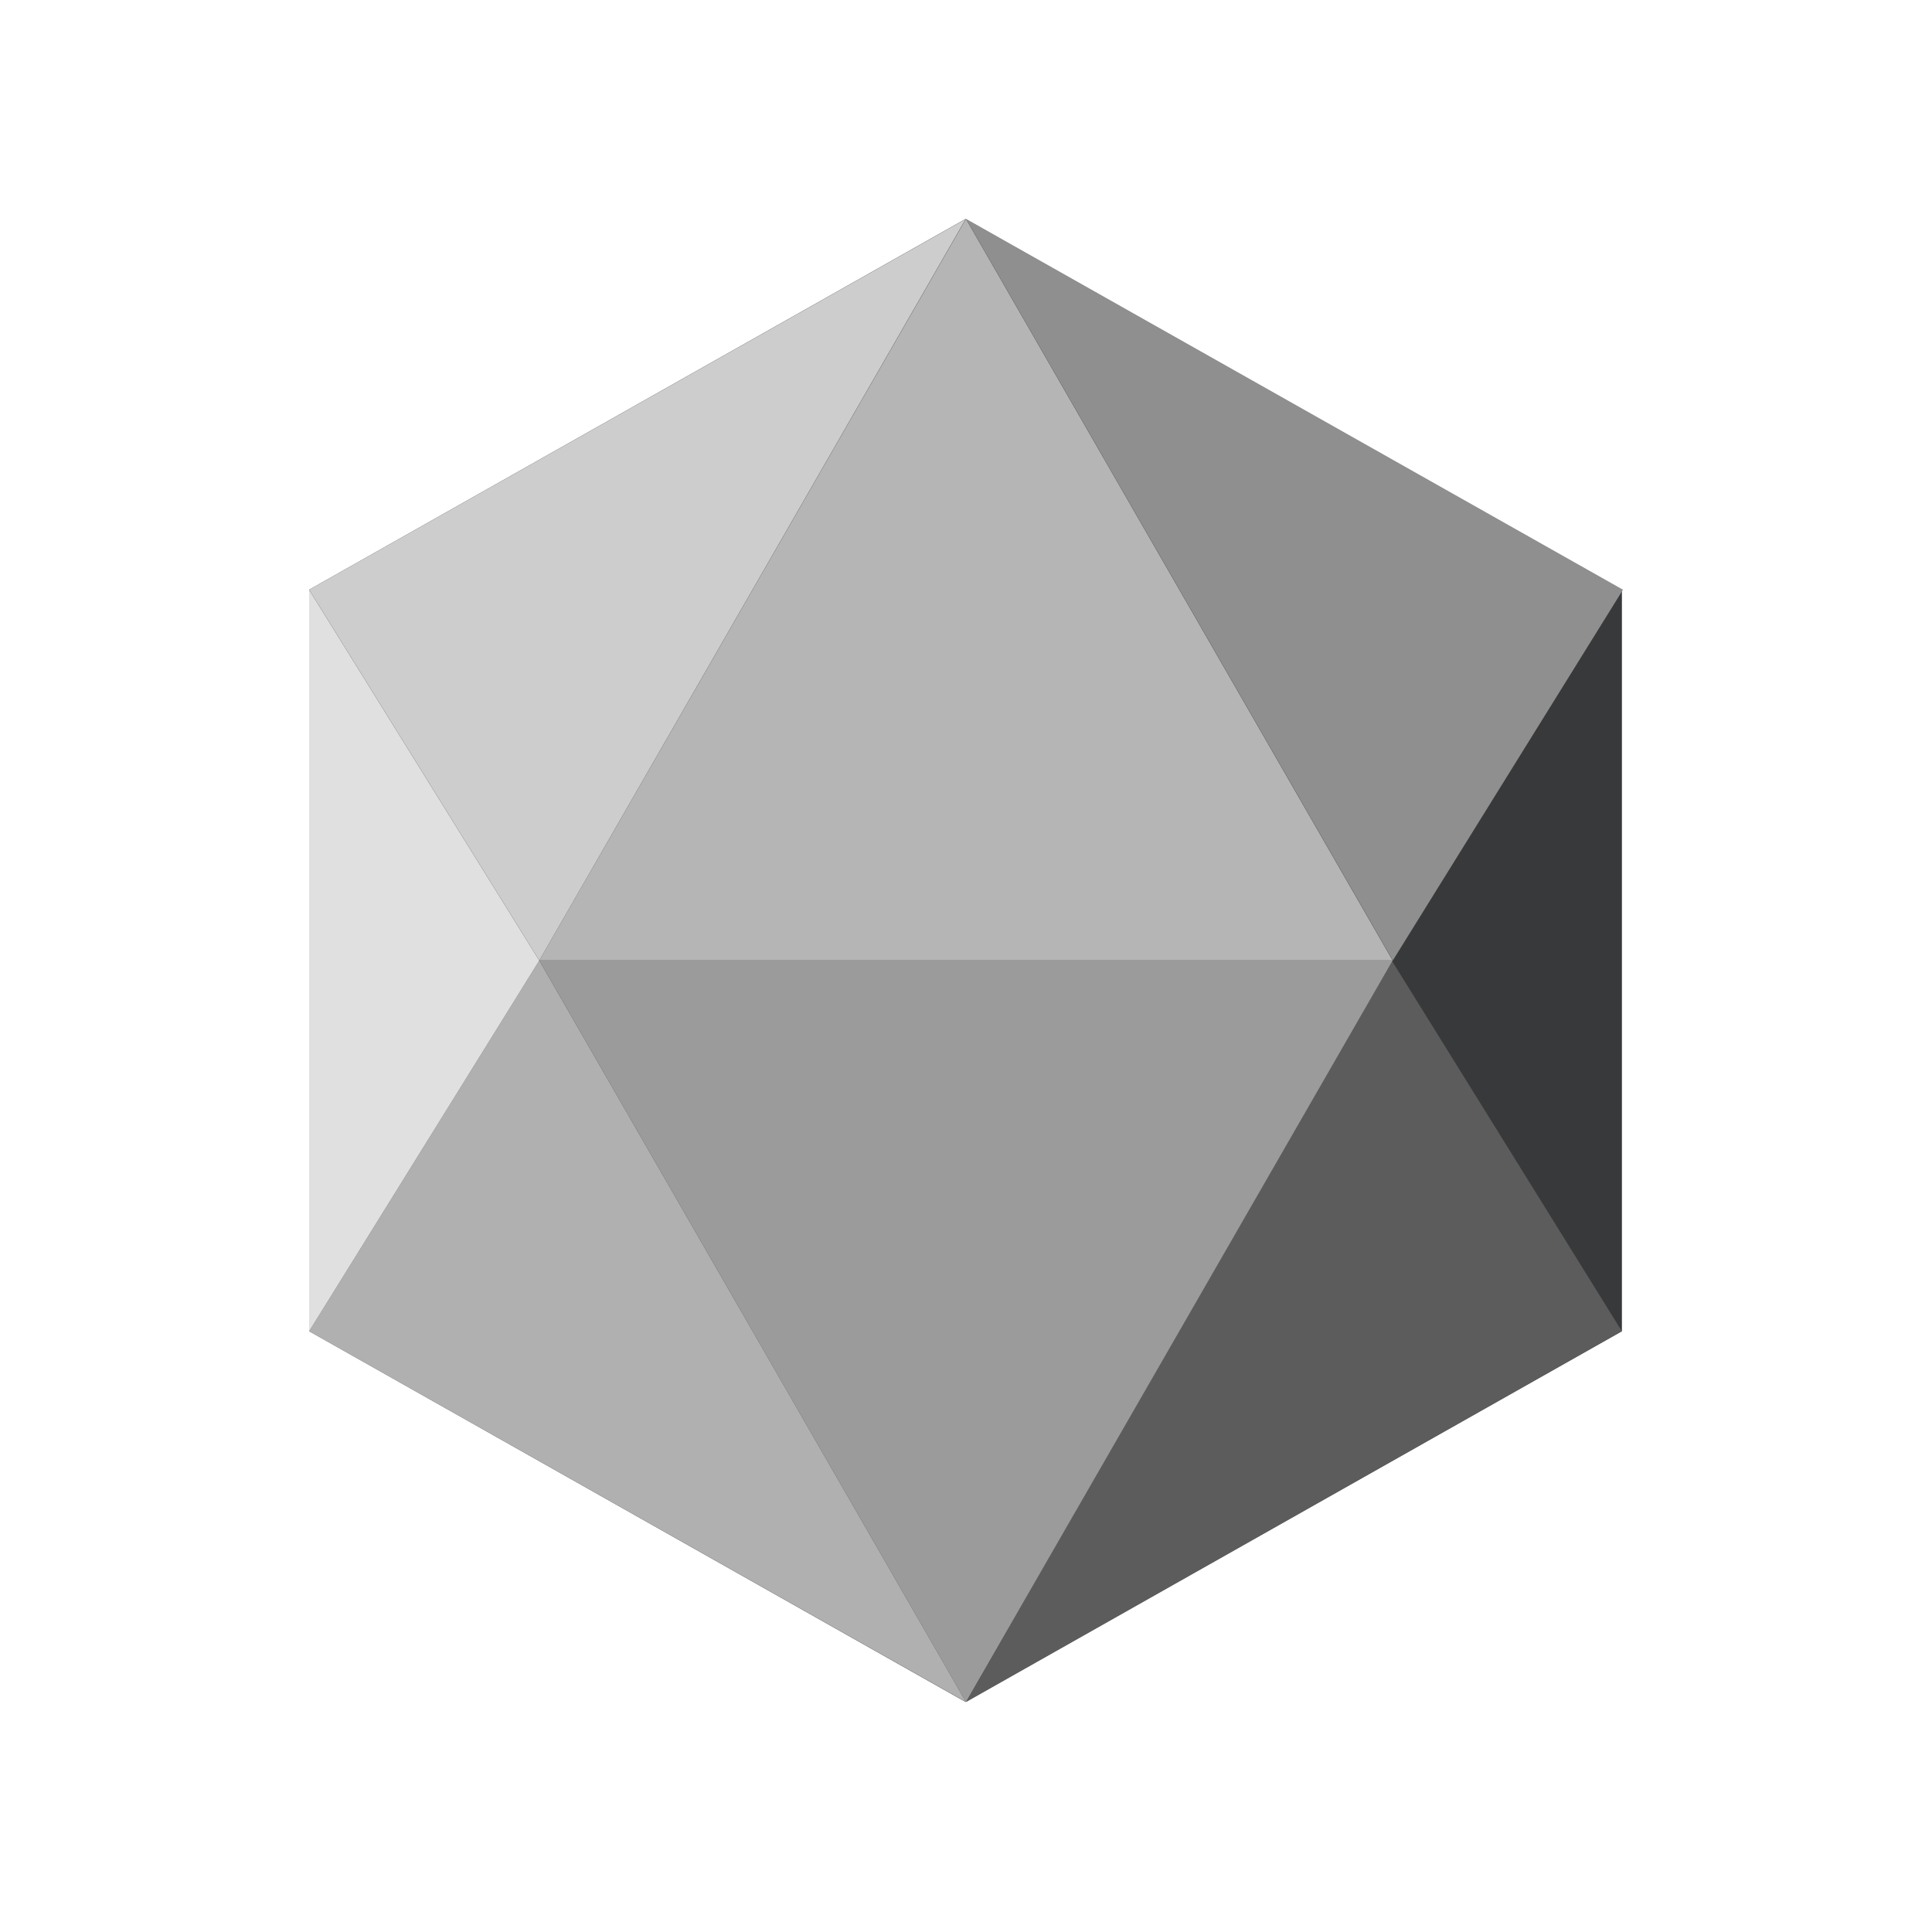
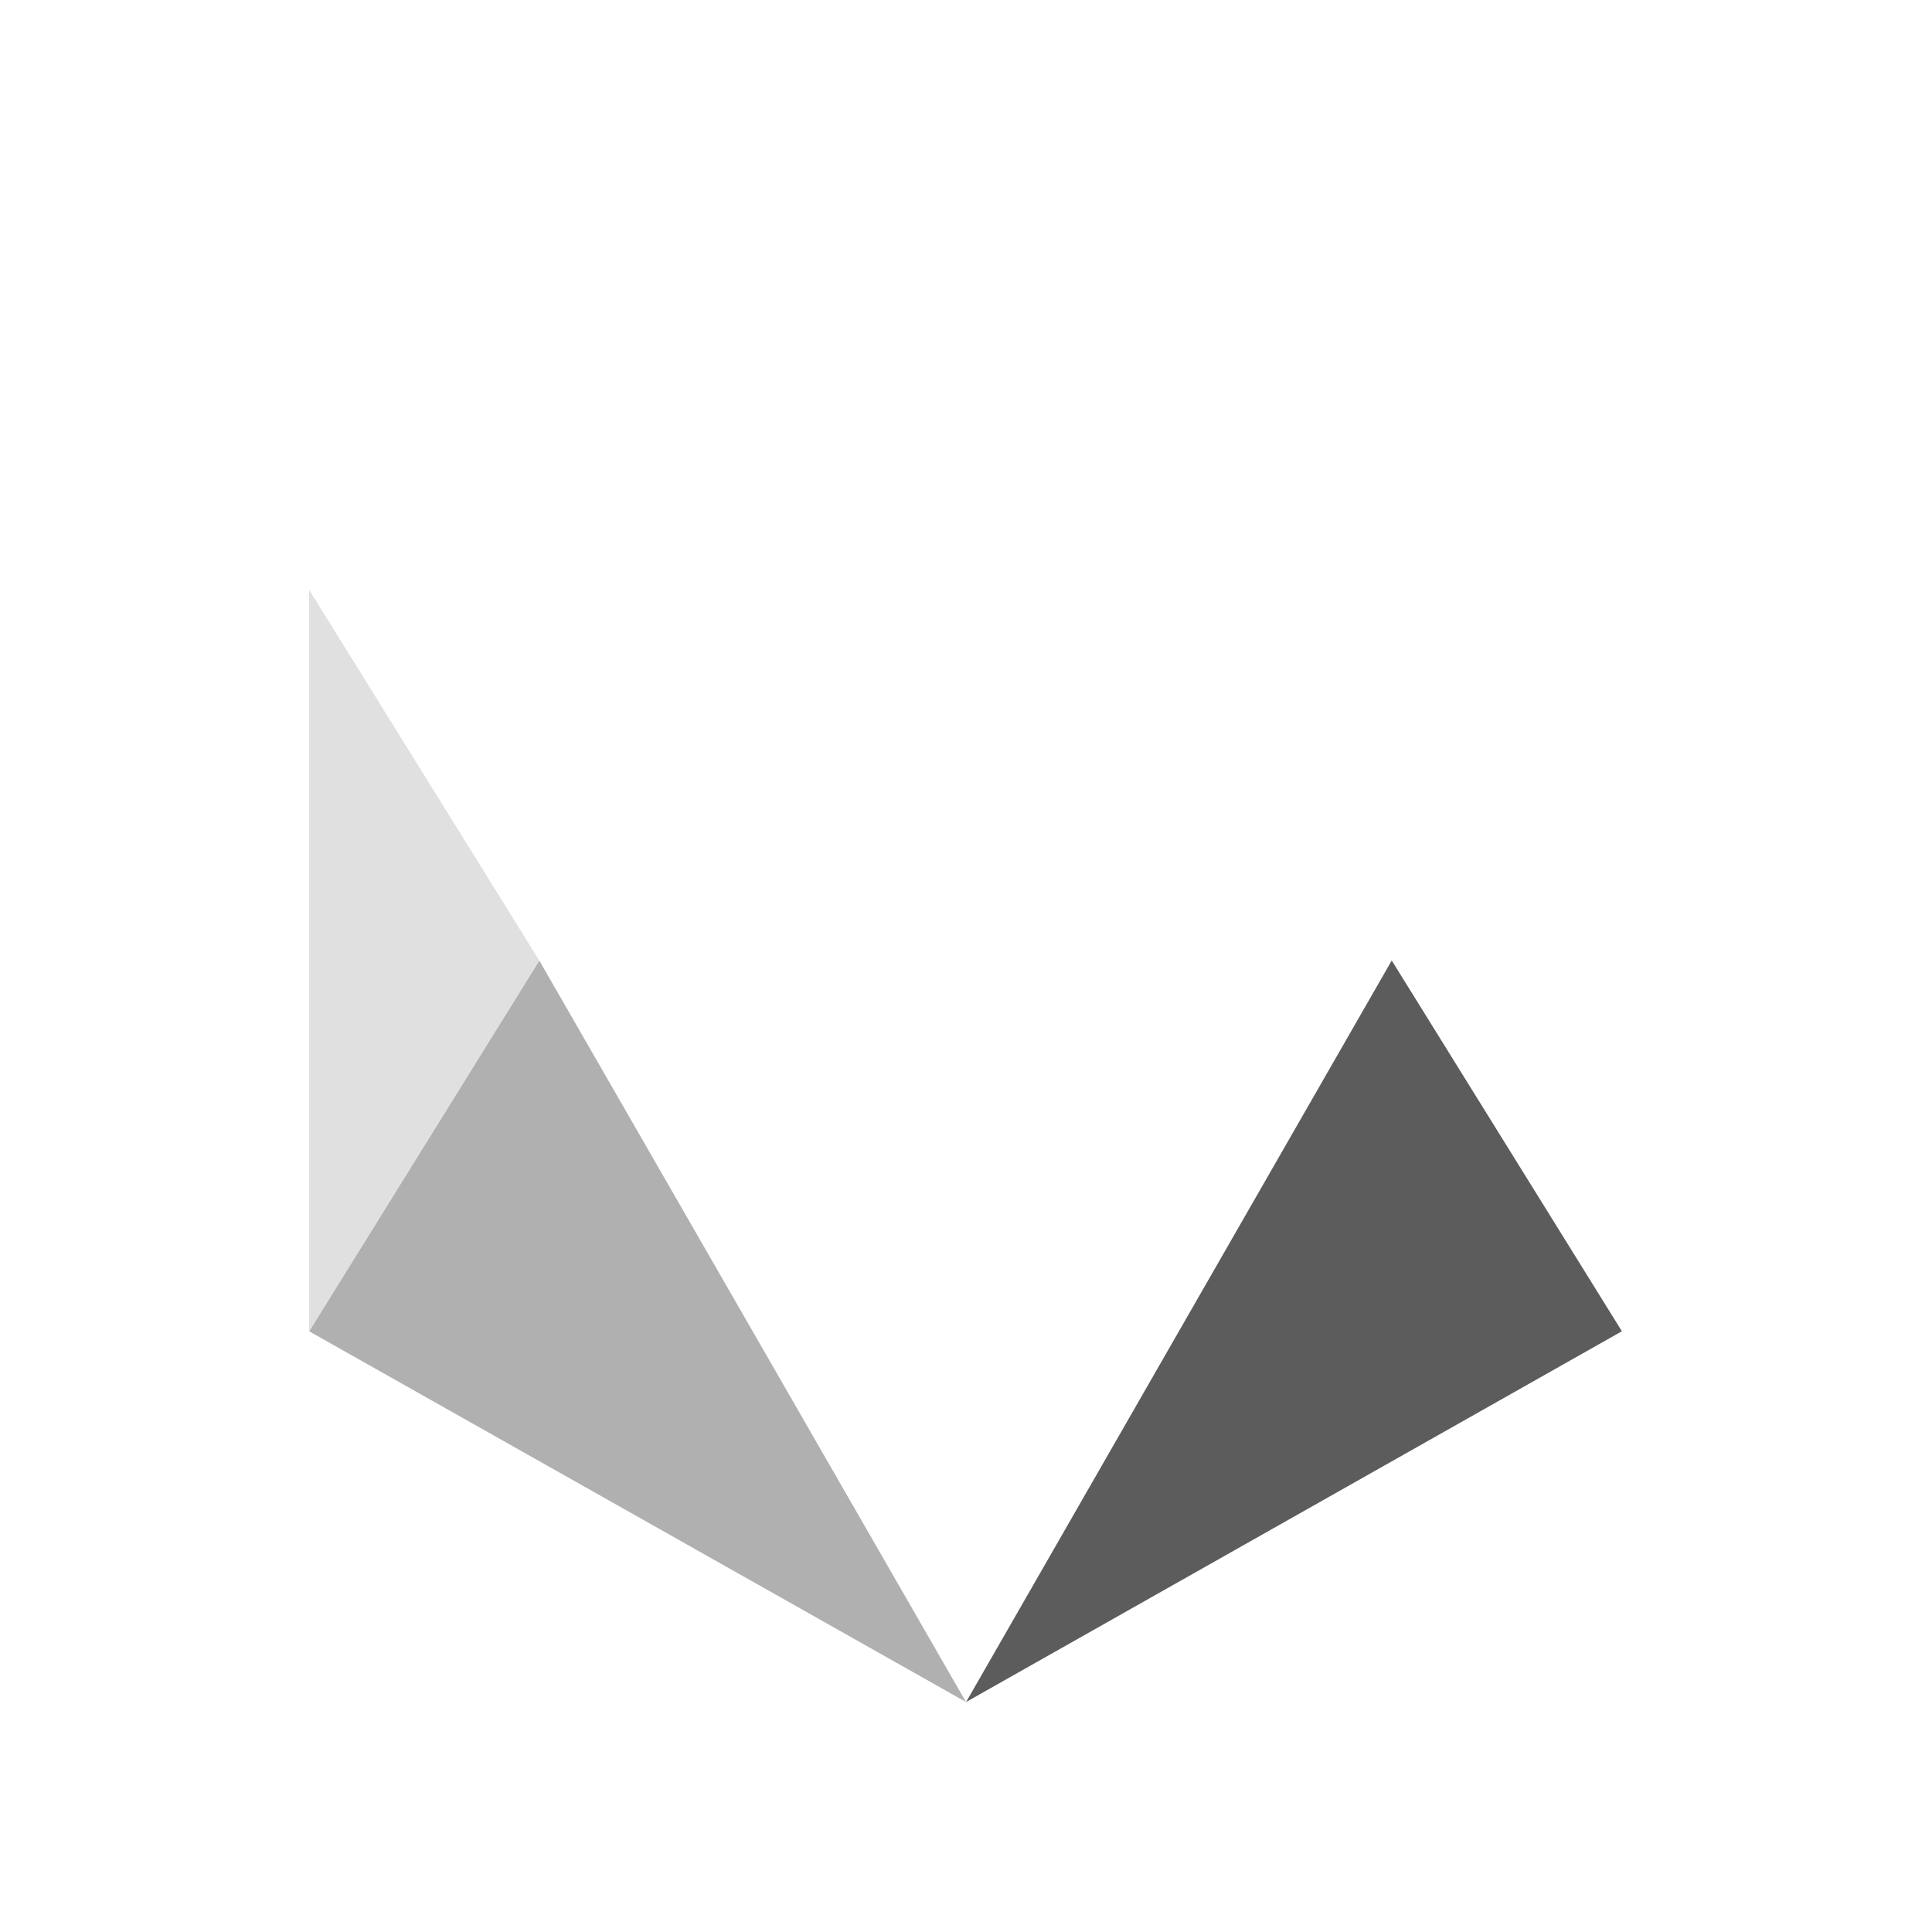
<svg xmlns="http://www.w3.org/2000/svg" width="150" height="150" fill="none" viewBox="0 0 150 150">
-   <path fill="#38393A" d="m74.963 17 50.962 28.785v57.569l-50.962 28.784L24 103.354v-57.57L74.963 17Z" />
-   <path fill="#B5B5B5" d="m74.997 17 33.126 57.57H41.871L74.997 17Z" />
-   <path fill="#8F8F8F" d="m75.008 17 51 28.785-17.87 28.784L75.008 17Z" />
-   <path fill="#CDCDCD" d="M74.98 17 41.87 74.57 24 45.784 74.98 17Z" />
  <path fill="#5C5C5C" d="m108.054 74.574 17.87 28.785-50.916 28.785 33.046-57.57Z" />
  <path fill="#B0B0B0" d="m24 103.359 17.87-28.785L75 132.143l-51-28.784Z" />
-   <path fill="#9B9B9B" d="M74.997 132.143 41.87 74.574h66.251l-33.125 57.569Z" />
  <path fill="#E0E0E0" d="M41.87 74.577 24 103.362V45.793l17.87 28.784Z" />
</svg>